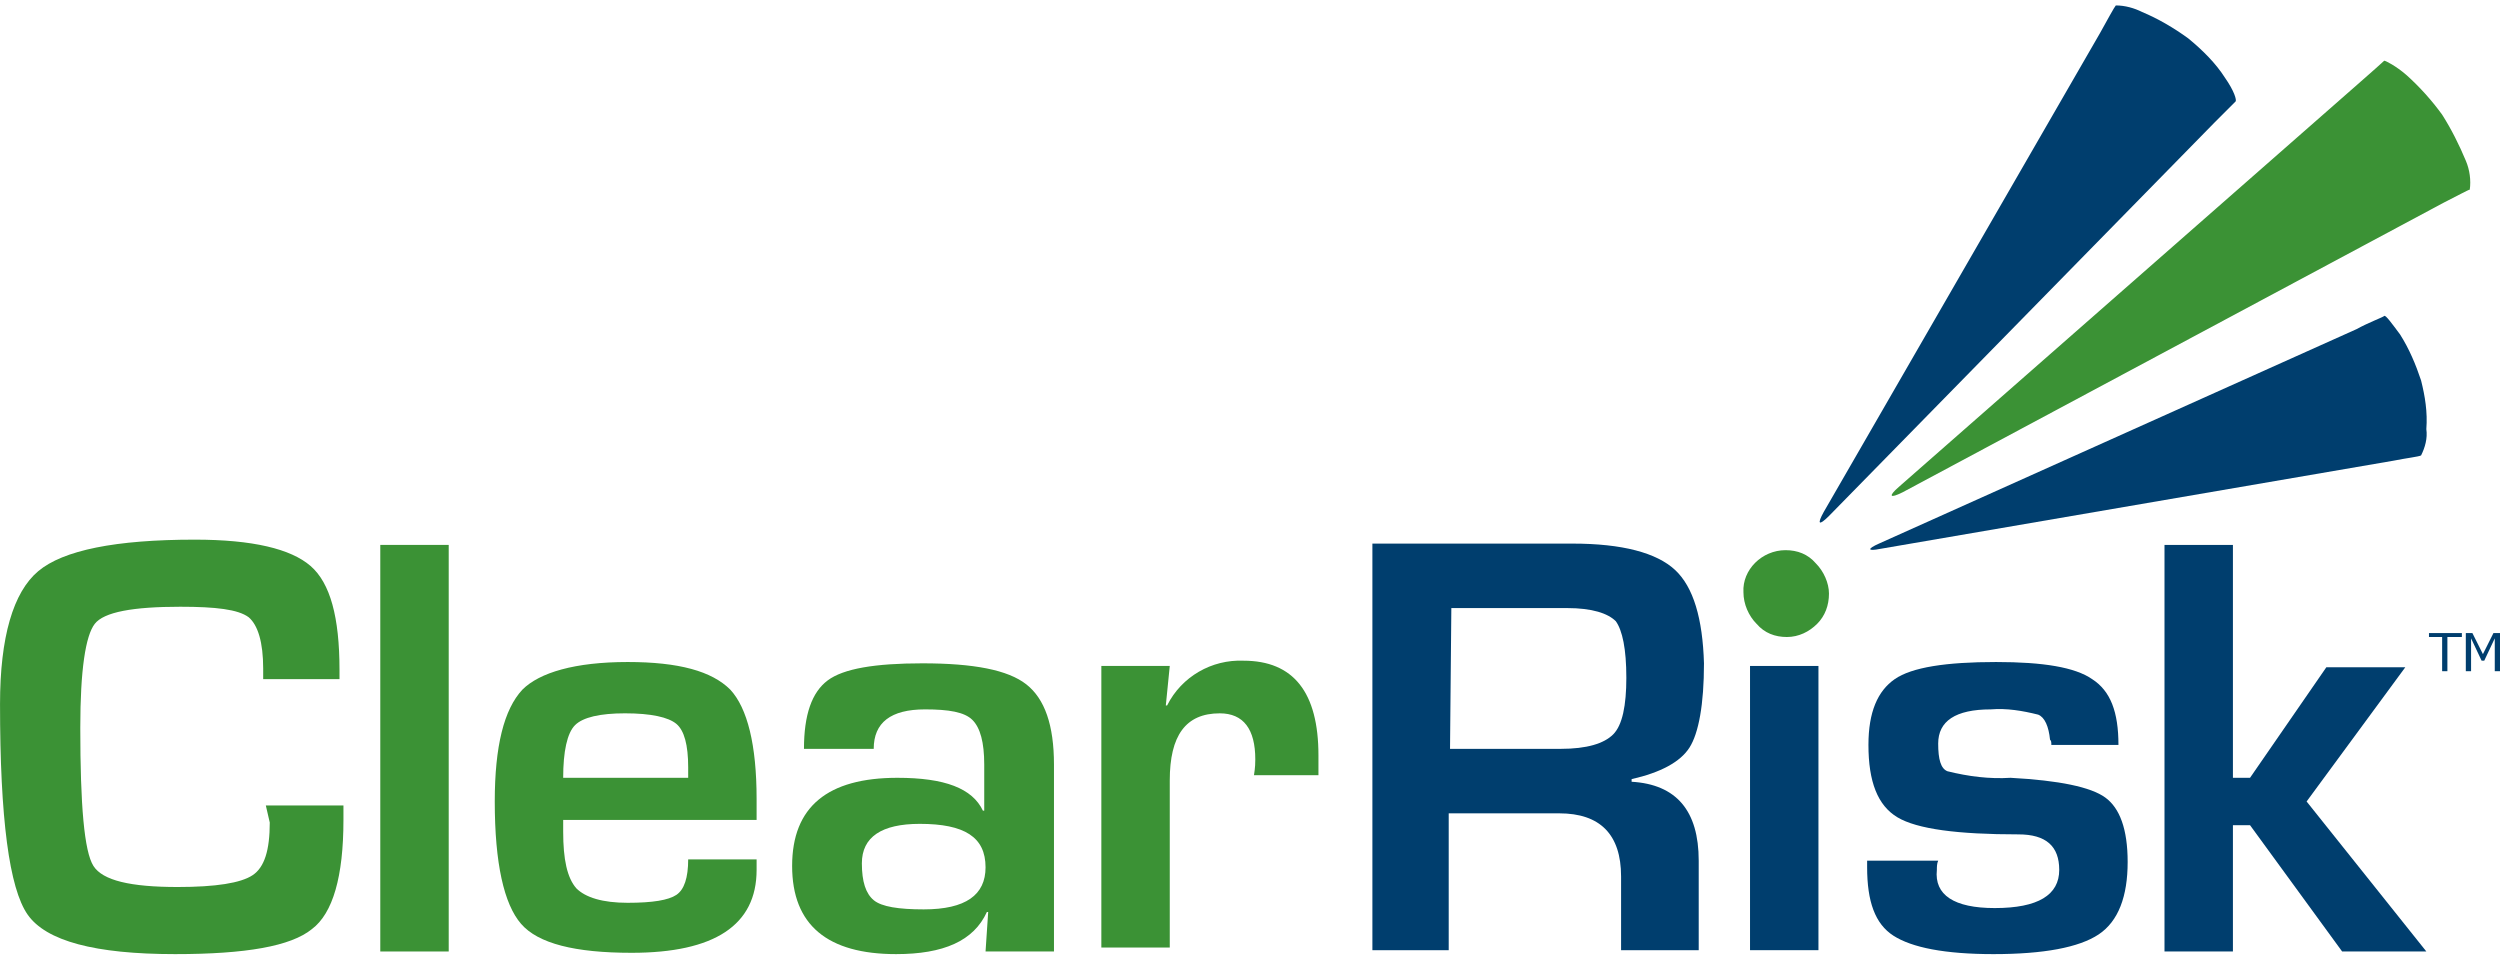
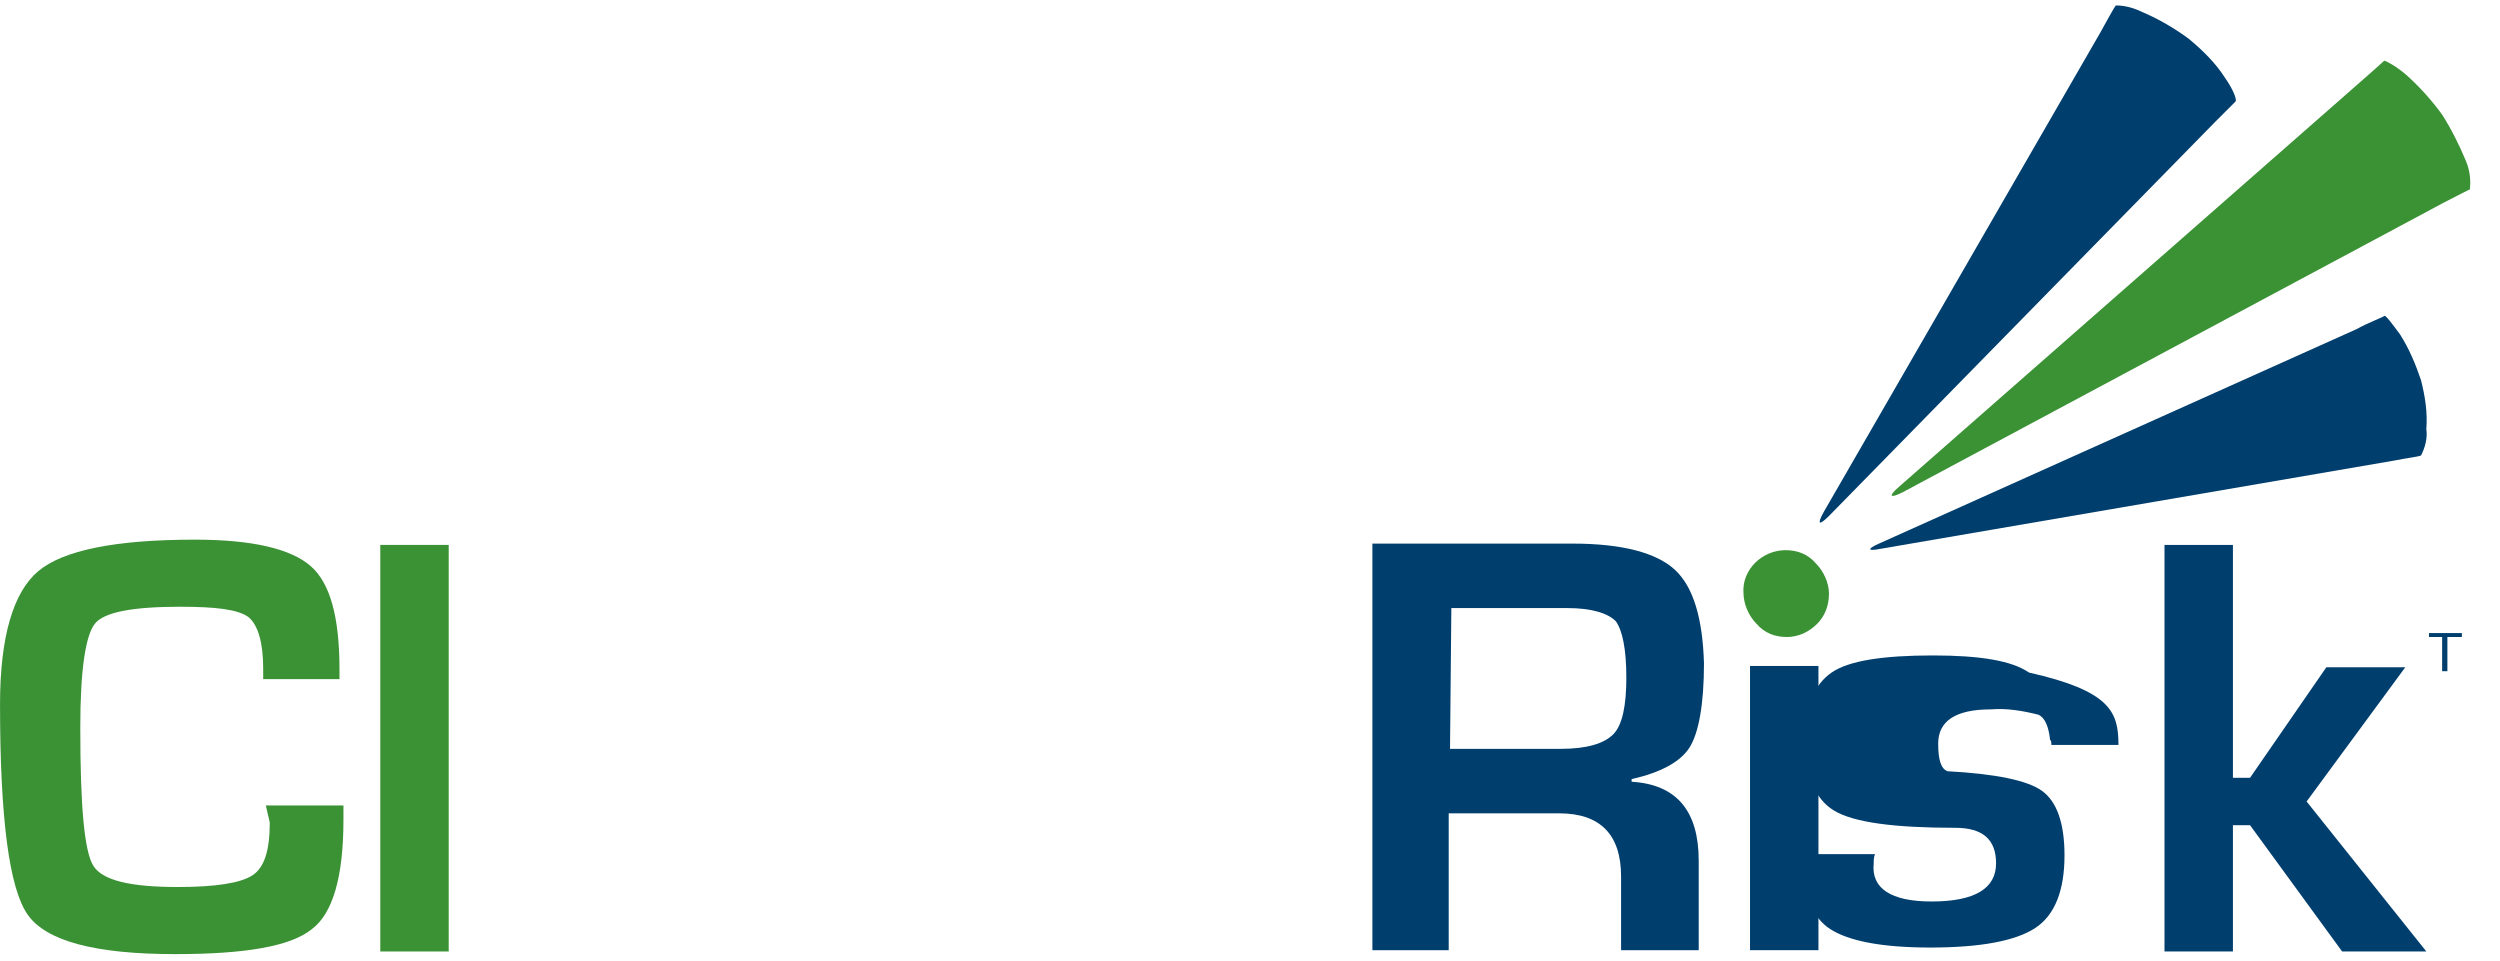
<svg xmlns="http://www.w3.org/2000/svg" version="1.1" id="Layer_1" x="0px" y="0px" viewBox="0 0 190 73" style="enable-background:new 0 0 190 73;" xml:space="preserve">
  <style type="text/css">
	.st0{fill:#3B9235;}
	.st1{fill:#003E6E;}
</style>
  <g id="ClearRisk" transform="translate(36.002 103.313)">
    <path id="Path_126" class="st0" d="M149.6-94.6c-0.8-1.1-1.7-2.1-2.7-3c-0.8-0.7-1.6-1.1-1.7-1.1c-0.1,0.1-1,0.9-1.8,1.6   l-35.1,30.8c-0.8,0.7-0.7,0.9,0.3,0.4l41.1-22c1-0.5,1.9-1,2-1c0.1-0.7,0-1.5-0.3-2.2C150.9-92.3,150.3-93.5,149.6-94.6" />
    <path id="Path_127" class="st1" d="M148-74.4c-0.4-1.2-0.9-2.4-1.6-3.5c-0.6-0.8-1.1-1.5-1.2-1.4s-1.2,0.5-2.1,1L106.8-62   c-0.9,0.4-0.9,0.6,0.1,0.4l39-6.7c1-0.2,1.9-0.3,2.1-0.4c0.3-0.6,0.5-1.3,0.4-2C148.5-72,148.3-73.2,148-74.4" />
    <path id="Path_128" class="st1" d="M130.3-100.4c-1.1-0.8-2.3-1.5-3.5-2c-0.6-0.3-1.3-0.5-2-0.5c-0.1,0.1-0.7,1.2-1.2,2.1l-21,36.4   c-0.5,0.9-0.4,1.1,0.4,0.3l29.3-29.9c0.8-0.8,1.5-1.5,1.6-1.6s-0.1-0.8-0.8-1.8C132.4-98.5,131.4-99.5,130.3-100.4" />
    <path id="Path_129" class="st0" d="M-15.8-42.1h5.9v1.1c0,4.3-0.8,7.1-2.4,8.3c-1.6,1.3-5,1.9-10.4,1.9c-6.1,0-9.8-1-11.2-3   c-1.4-2-2.1-7.3-2.1-16c0-5.1,1-8.5,2.9-10.1c1.9-1.6,5.9-2.4,11.9-2.4c4.4,0,7.3,0.7,8.8,2c1.5,1.3,2.2,3.9,2.2,7.9l0,0.7H-16   v-0.8c0-2-0.4-3.3-1.1-3.9c-0.8-0.6-2.5-0.8-5.2-0.8c-3.6,0-5.8,0.4-6.5,1.3c-0.7,0.9-1.1,3.5-1.1,7.9c0,5.9,0.3,9.4,1,10.5   c0.7,1.1,2.8,1.6,6.4,1.6c2.9,0,4.8-0.3,5.7-0.9c0.9-0.6,1.3-1.9,1.3-4L-15.8-42.1z" />
    <rect id="Rectangle_346" x="-7.1" y="-61.9" class="st0" width="5.2" height="30.9" />
-     <path id="Path_130" class="st0" d="M16.3-38h5.2v0.8c0,4.2-3.2,6.3-9.5,6.3c-4.3,0-7.1-0.7-8.4-2.2c-1.3-1.5-2-4.6-2-9.3   c0-4.2,0.7-7,2.1-8.5C5-52.2,7.7-53,11.7-53c3.9,0,6.4,0.7,7.8,2.1c1.3,1.4,2,4.2,2,8.3v1.6H6.8c0,0.5,0,0.8,0,0.9   c0,2.1,0.3,3.5,1,4.3c0.7,0.7,2,1.1,3.9,1.1c1.9,0,3.1-0.2,3.7-0.6C16-35.7,16.3-36.6,16.3-38 M16.3-44.1l0-0.9   c0-1.7-0.3-2.8-0.9-3.3c-0.6-0.5-1.9-0.8-3.9-0.8c-1.9,0-3.2,0.3-3.8,0.9s-0.9,2-0.9,4H16.3z" />
-     <path id="Path_131" class="st0" d="M30.4-46.4h-5.3c0-2.6,0.6-4.3,1.8-5.2c1.2-0.9,3.6-1.3,7.2-1.3c3.9,0,6.5,0.5,7.9,1.6   c1.4,1.1,2.1,3.1,2.1,6.1V-31h-5.2l0.2-3L39-34c-1,2.2-3.3,3.2-6.9,3.2c-5.2,0-7.9-2.2-7.9-6.7c0-4.5,2.7-6.7,8-6.7   c3.6,0,5.7,0.8,6.5,2.5h0.1v-3.5c0-1.7-0.3-2.8-0.9-3.4c-0.6-0.6-1.8-0.8-3.6-0.8C31.7-49.4,30.4-48.4,30.4-46.4 M33.9-40.7   c-2.9,0-4.4,1-4.4,3c0,1.4,0.3,2.3,0.9,2.8s1.9,0.7,3.8,0.7c3.2,0,4.7-1.1,4.7-3.2C38.9-39.7,37.3-40.7,33.9-40.7" />
-     <path id="Path_132" class="st0" d="M47.7-52.7h5.2l-0.3,3l0.1,0c1.1-2.2,3.4-3.5,5.8-3.4c3.8,0,5.7,2.4,5.7,7.2v1.5h-4.9   c0.1-0.6,0.1-1,0.1-1.2c0-2.3-0.9-3.5-2.7-3.5c-2.6,0-3.8,1.7-3.8,5.1v12.7h-5.2L47.7-52.7z" />
    <path id="Path_133" class="st1" d="M68.3-31.1v-30.9h15.2c3.8,0,6.4,0.7,7.8,2s2.1,3.7,2.2,7.1c0,3.1-0.4,5.3-1.1,6.4   c-0.7,1.1-2.2,1.9-4.4,2.4v0.2c3.4,0.2,5.1,2.2,5.1,6v6.8h-5.9v-5.6c0-3.2-1.6-4.8-4.7-4.8h-8.4v10.4L68.3-31.1z M74.2-46.4h8.4   c2,0,3.3-0.4,4-1.1c0.7-0.7,1-2.2,1-4.3c0-2.2-0.3-3.6-0.8-4.3c-0.6-0.6-1.8-1-3.7-1h-8.8L74.2-46.4z" />
    <rect id="Rectangle_347" x="97" y="-52.7" class="st1" width="5.2" height="21.6" />
-     <path id="Path_134" class="st1" d="M125-46.7h-5.1c0-0.2,0-0.3-0.1-0.4c-0.1-1-0.4-1.7-0.9-1.9c-1.2-0.3-2.4-0.5-3.6-0.4   c-2.7,0-4,0.9-4,2.6c0,1.2,0.2,1.9,0.7,2.1c1.6,0.4,3.2,0.6,4.8,0.5c3.7,0.2,6.1,0.7,7.2,1.5c1.1,0.8,1.7,2.4,1.7,4.9   c0,2.6-0.7,4.5-2.2,5.5c-1.5,1-4.2,1.5-8,1.5c-3.7,0-6.2-0.5-7.6-1.4c-1.4-0.9-2-2.6-2-5.2v-0.5h5.4c-0.1,0.2-0.1,0.5-0.1,0.7   c-0.2,1.9,1.3,2.9,4.4,2.9c3.3,0,4.9-1,4.9-2.9c0-1.8-1-2.7-3.1-2.7c-4.6,0-7.7-0.4-9.2-1.3c-1.5-0.9-2.2-2.7-2.2-5.5   c0-2.5,0.7-4.1,2-5c1.3-0.9,3.9-1.3,7.7-1.3c3.6,0,6,0.4,7.3,1.3C124.4-50.8,125-49.2,125-46.7" />
+     <path id="Path_134" class="st1" d="M125-46.7h-5.1c0-0.2,0-0.3-0.1-0.4c-0.1-1-0.4-1.7-0.9-1.9c-1.2-0.3-2.4-0.5-3.6-0.4   c-2.7,0-4,0.9-4,2.6c0,1.2,0.2,1.9,0.7,2.1c3.7,0.2,6.1,0.7,7.2,1.5c1.1,0.8,1.7,2.4,1.7,4.9   c0,2.6-0.7,4.5-2.2,5.5c-1.5,1-4.2,1.5-8,1.5c-3.7,0-6.2-0.5-7.6-1.4c-1.4-0.9-2-2.6-2-5.2v-0.5h5.4c-0.1,0.2-0.1,0.5-0.1,0.7   c-0.2,1.9,1.3,2.9,4.4,2.9c3.3,0,4.9-1,4.9-2.9c0-1.8-1-2.7-3.1-2.7c-4.6,0-7.7-0.4-9.2-1.3c-1.5-0.9-2.2-2.7-2.2-5.5   c0-2.5,0.7-4.1,2-5c1.3-0.9,3.9-1.3,7.7-1.3c3.6,0,6,0.4,7.3,1.3C124.4-50.8,125-49.2,125-46.7" />
    <path id="Path_135" class="st1" d="M133.7-61.9v17.7h1.3l5.8-8.4h6l-7.5,10.2l9.1,11.4H142l-7-9.6h-1.3v9.6h-5.2v-30.9L133.7-61.9z   " />
    <path id="Path_136" class="st0" d="M99.7-61.5c0.9,0,1.7,0.3,2.3,1c0.6,0.6,1,1.5,1,2.3c0,0.9-0.3,1.7-0.9,2.3   c-0.6,0.6-1.4,1-2.3,1c-0.9,0-1.7-0.3-2.3-1c-0.6-0.6-1-1.5-1-2.4C96.4-60,97.9-61.5,99.7-61.5" />
    <path class="st1" d="M151-54.9h-1v2.6h-0.4v-2.6h-1v-0.3h2.5V-54.9z" />
-     <path class="st1" d="M154-52.3h-0.4v-2.5l-0.8,1.7h-0.2l-0.8-1.7v2.5h-0.4v-2.9h0.5l0.8,1.6l0.8-1.6h0.5V-52.3z" />
  </g>
</svg>